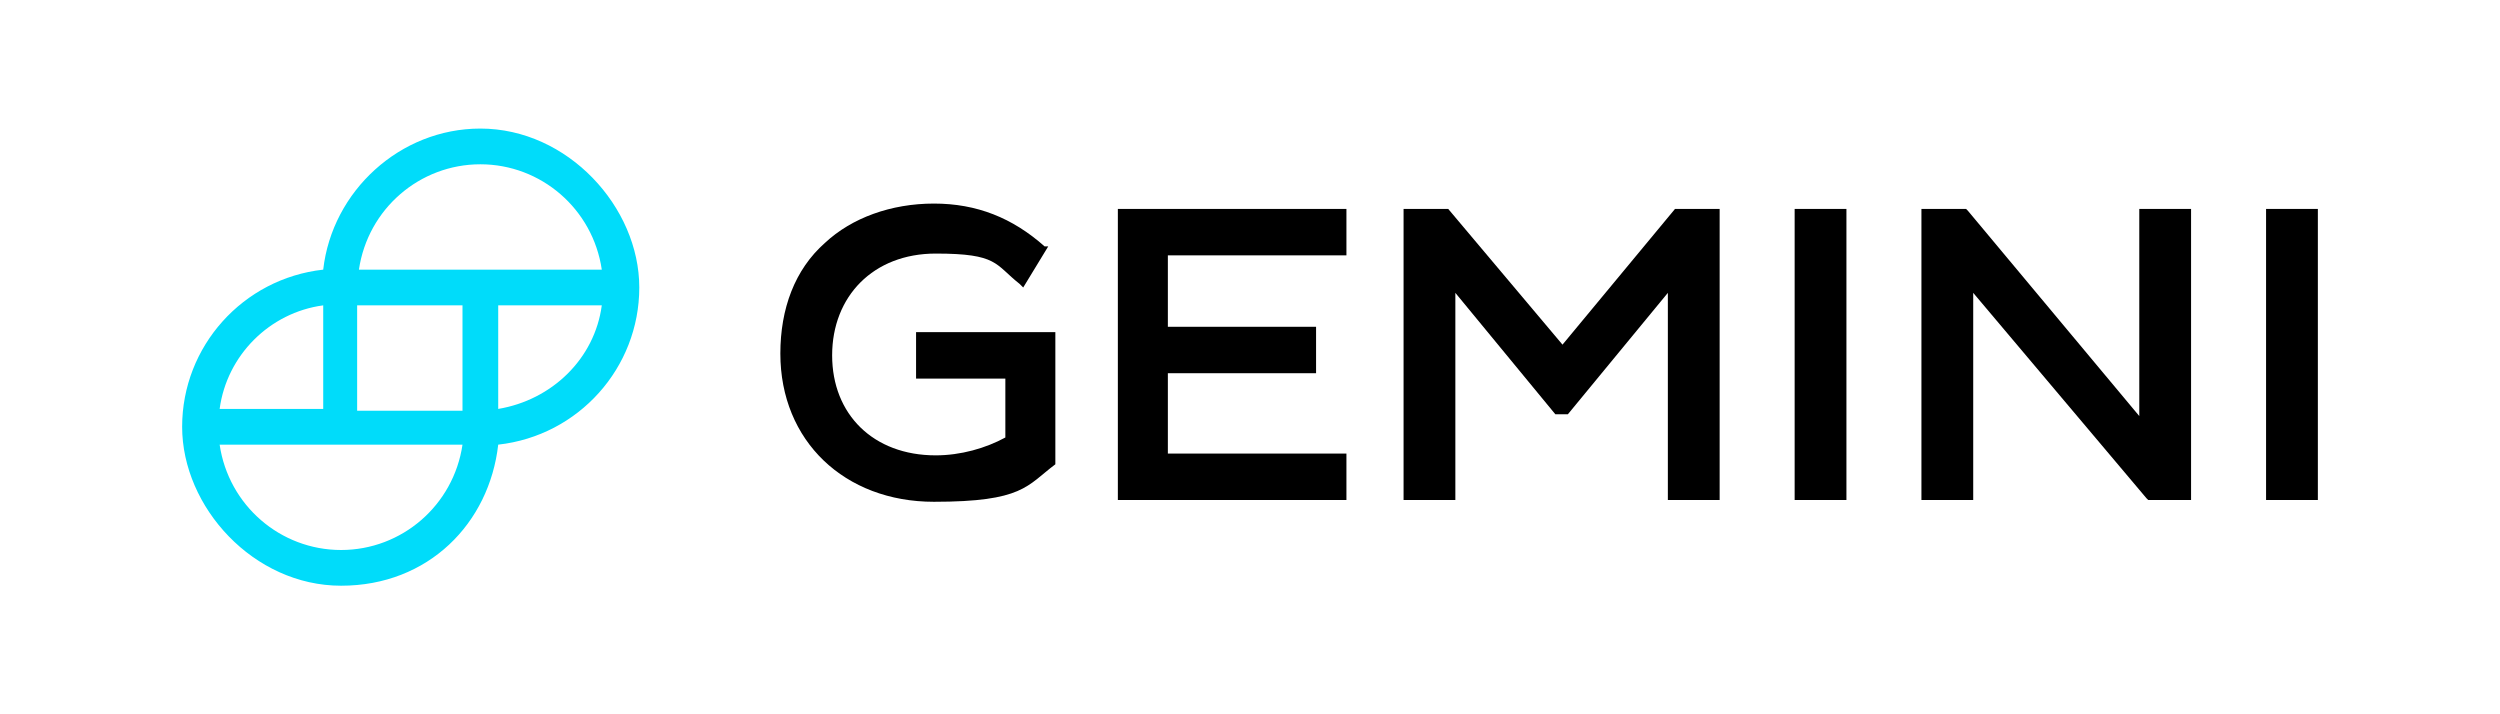
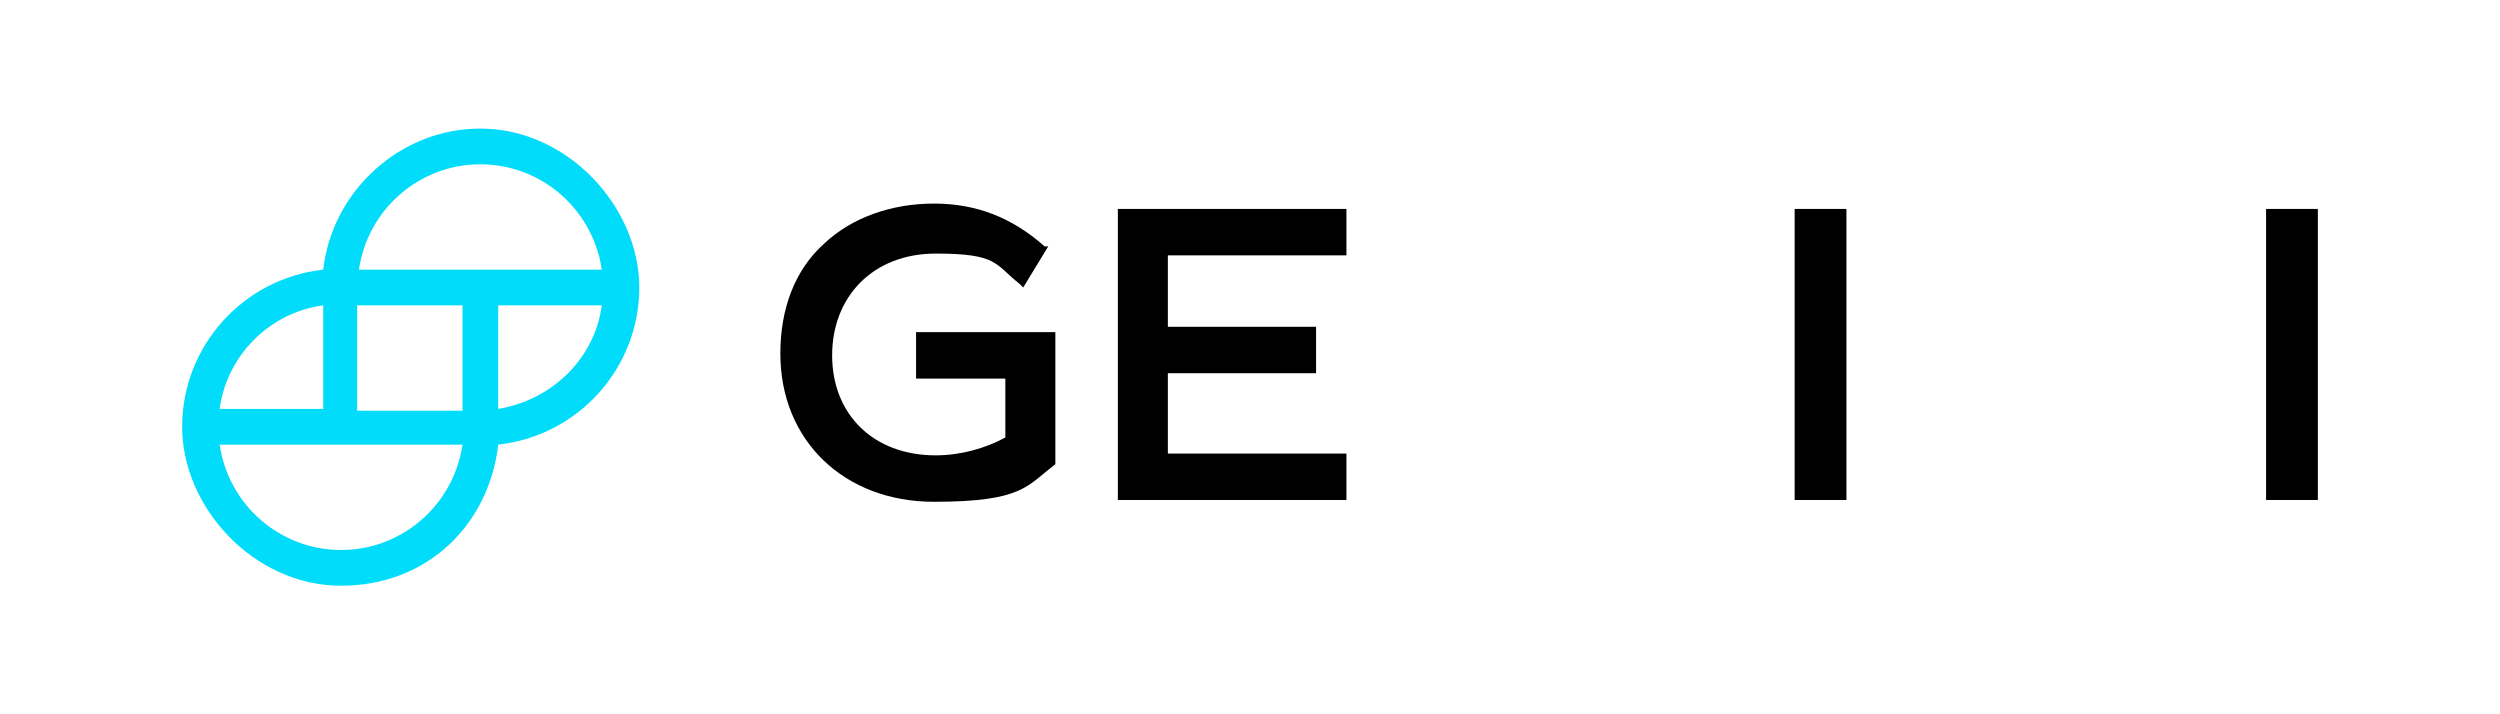
<svg xmlns="http://www.w3.org/2000/svg" version="1.1" viewBox="0 0 140 40">
  <defs>
    <style>
      .cls-1 {
        fill: #00dcfa;
      }
    </style>
  </defs>
  <g>
    <g id="Layer_1">
      <g id="layer1">
        <g id="g1811">
          <g id="g1774">
            <path id="path1762" d="M51.4,21.2h4.9v3.3c-1.1.6-2.5,1-3.9,1-3.5,0-5.8-2.3-5.8-5.6s2.3-5.7,5.8-5.7,3.3.6,4.7,1.7l.2.2,1.4-2.3h-.2c-1.8-1.6-3.8-2.4-6.2-2.4s-4.6.8-6.1,2.2c-1.7,1.5-2.5,3.7-2.5,6.2,0,4.9,3.6,8.3,8.6,8.3s5.2-.9,6.8-2.1h0v-7.4h-7.8v2.6h0Z" />
            <polygon id="polygon1764" points="75.4 28 75.4 25.4 65.4 25.4 65.4 20.9 73.7 20.9 73.7 18.3 65.4 18.3 65.4 14.3 75.4 14.3 75.4 11.7 62.6 11.7 62.6 28 75.4 28" />
-             <polygon id="polygon1766" points="93.8 11.7 87.5 19.3 81.1 11.7 78.6 11.7 78.6 28 81.5 28 81.5 16.4 87.1 23.2 87.8 23.2 93.4 16.4 93.4 28 96.3 28 96.3 11.7 93.8 11.7" />
            <rect id="rect1768" x="100.5" y="11.7" width="2.9" height="16.3" />
-             <polygon id="polygon1770" points="110.2 11.8 110.1 11.7 107.6 11.7 107.6 28 110.5 28 110.5 16.4 120.2 27.9 120.3 28 122.7 28 122.7 11.7 119.8 11.7 119.8 23.3 110.2 11.8" />
            <rect id="rect1772" x="126.9" y="11.7" width="2.9" height="16.3" />
          </g>
          <path id="path1776" class="cls-1" d="M26.9,7.2c-4.5,0-8.3,3.5-8.8,7.9-4.5.5-7.9,4.3-7.9,8.8s4,8.9,8.9,8.9,8.3-3.5,8.8-7.9c4.5-.5,7.9-4.3,7.9-8.8s-4-8.9-8.9-8.9h0ZM33.7,17.1c-.4,3-2.8,5.3-5.8,5.8v-5.8h5.8ZM12.3,22.9c.4-3,2.8-5.4,5.8-5.8v5.8h-5.8ZM25.9,24.9c-.5,3.4-3.4,5.9-6.8,5.9s-6.3-2.5-6.8-5.9h13.6ZM25.9,17.1v5.9h-5.9v-5.9h5.9ZM33.7,15.1h-13.6c.5-3.4,3.4-5.9,6.8-5.9s6.3,2.5,6.8,5.9Z" />
        </g>
      </g>
    </g>
  </g>
</svg>